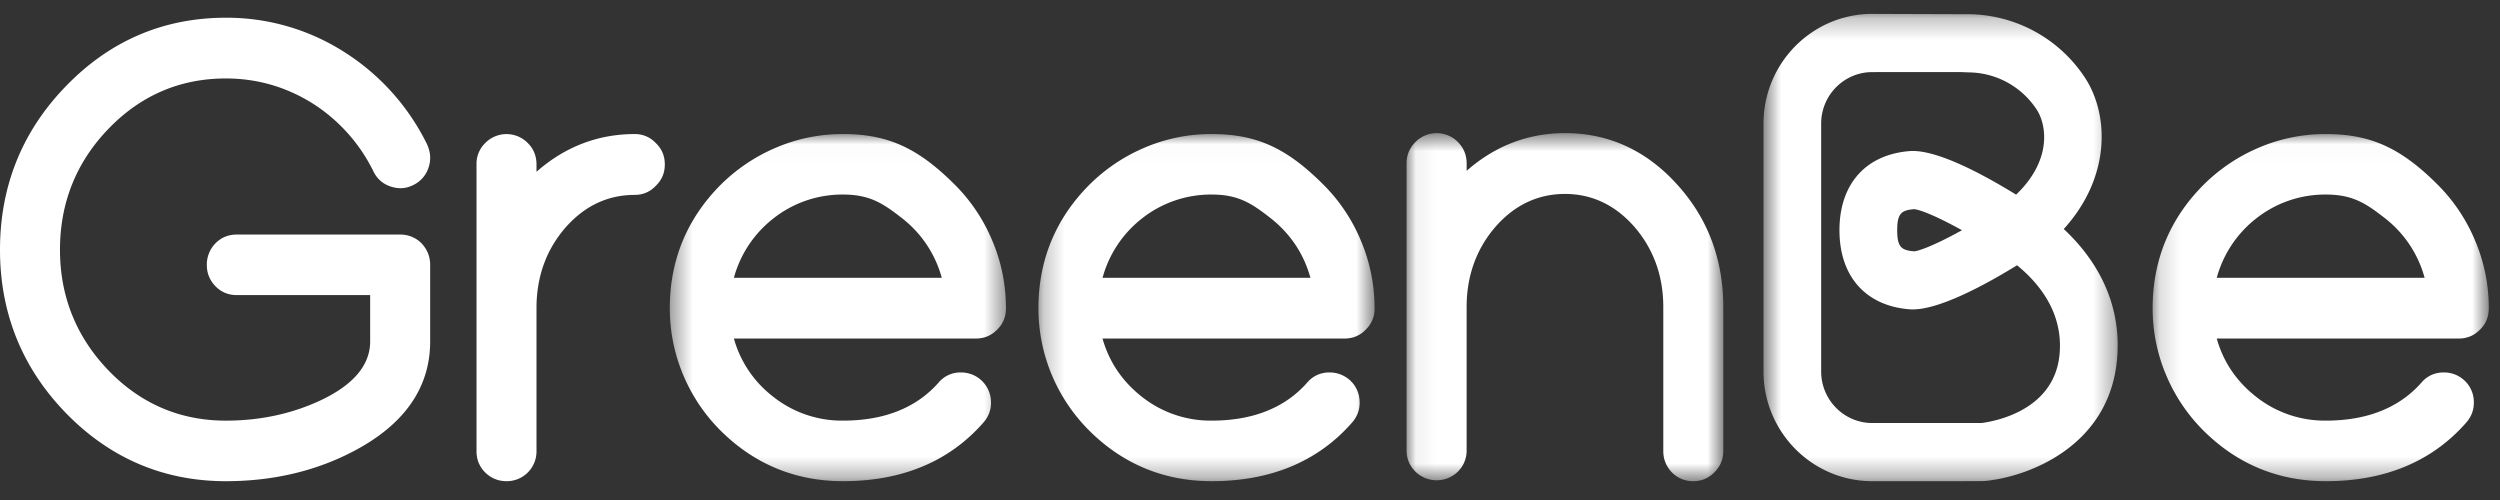
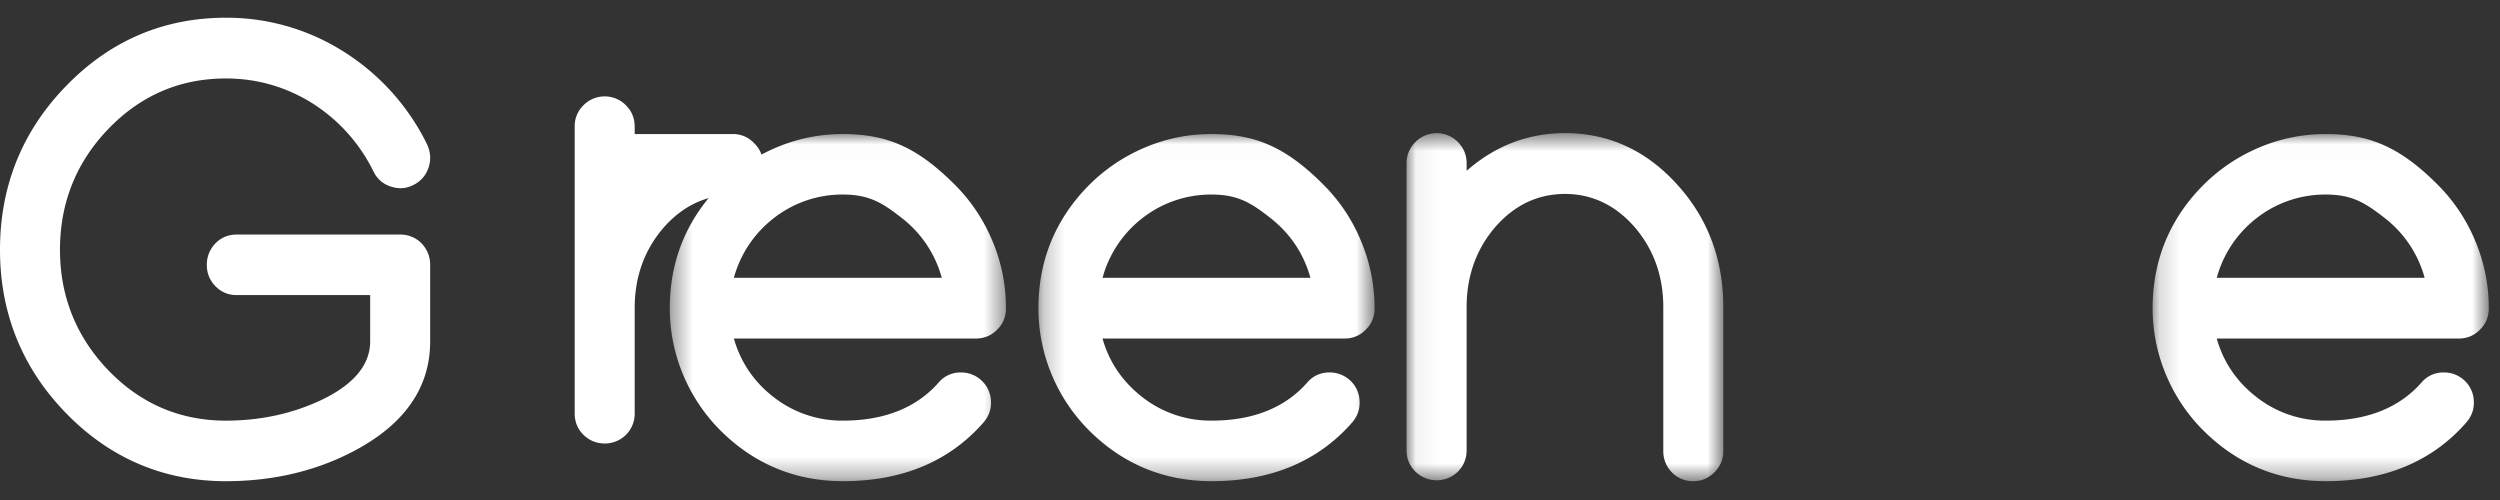
<svg xmlns="http://www.w3.org/2000/svg" xmlns:xlink="http://www.w3.org/1999/xlink" width="120" height="24" viewBox="0 0 120 24">
  <rect x="0" y="0" width="120" height="24" fill="#333333" stroke="none" />
  <defs>
-     <path id="a" d="M.66.25h17.001v22.43H.66z" />
    <path id="c" d="M.407.015h16.136v16.661H.407z" />
    <path id="e" d="M.246.015H16.38v16.661H.246z" />
    <path id="g" d="M.16.015h16.135v16.661H.16z" />
    <path id="i" d="M.062.636h15.202v16.708H.062z" />
  </defs>
  <g fill="none" fill-rule="evenodd">
    <g transform="translate(83.988 .417)">
      <mask id="b" fill="#fff">
        <use xlink:href="#a" />
      </mask>
      <path fill="#FFF" d="M12.786 8.926c-2.402-1.474-4.137-2.169-5.117-2.09-2.105.168-3.363 1.587-3.363 3.797 0 2.211 1.256 3.63 3.36 3.796 1.329.11 3.768-1.251 5.164-2.113 1.066.868 2.23 2.292 2.04 4.284-.26 2.729-3.192 3.219-3.75 3.288H5.88c-1.353 0-2.452-1.11-2.452-2.473v-11.9c0-1.363 1.1-2.471 2.451-2.471l4.209-.002.428.016a3.94 3.94 0 0 1 3.273 1.81c.428.665.768 2.357-1.003 4.058m-2.599 1.707c-1.428.792-2.136 1.011-2.299 1.013-.61-.049-.811-.203-.811-1.013 0-.801.2-.958.803-1.01.279.015 1.083.332 2.307 1.01m4.885-.057c2.288-2.521 2.155-5.498 1.04-7.23a6.76 6.76 0 0 0-5.53-3.08L5.879.25C3 .25.66 2.612.66 5.516v11.899c0 2.903 2.34 5.265 5.22 5.265h4.255l1.097-.005c2.037-.17 5.995-1.603 6.395-5.81.28-2.964-1.23-5.056-2.555-6.289" mask="url(#b)" />
    </g>
-     <path fill="#FFF" d="M10.84 3.766c1.486 0 2.88.398 4.144 1.185a8.072 8.072 0 0 1 2.938 3.27c.172.361.453.608.835.734.396.126.736.101 1.094-.08a1.4 1.4 0 0 0 .72-.835c.052-.149.077-.306.077-.467 0-.215-.05-.429-.156-.66a10.947 10.947 0 0 0-3.984-4.427A10.484 10.484 0 0 0 10.839.851c-2.978 0-5.556 1.1-7.657 3.267C1.07 6.281 0 8.928 0 11.988c0 3.05 1.07 5.692 3.18 7.854 2.107 2.16 4.684 3.255 7.66 3.255 2.293 0 4.388-.501 6.23-1.491 2.375-1.274 3.578-3.028 3.578-5.217v-3.67c0-.398-.138-.747-.42-1.047a1.426 1.426 0 0 0-1.026-.413H11.36c-.402 0-.744.141-1.019.422a1.456 1.456 0 0 0-.413 1.038c0 .398.137.732.417 1.024.275.28.617.421 1.015.421h6.408v2.225c0 1.127-.793 2.075-2.357 2.817-1.384.653-2.921.985-4.572.985-2.19 0-4.08-.807-5.62-2.398-1.553-1.607-2.34-3.561-2.34-5.805 0-2.258.787-4.216 2.34-5.818 1.542-1.596 3.433-2.404 5.62-2.404m19.626 2.669c-1.763 0-3.349.61-4.713 1.81v-.353c0-.404-.14-.748-.416-1.024a1.43 1.43 0 0 0-2.046-.001 1.384 1.384 0 0 0-.417 1.025v13.762c0 .407.135.74.42 1.029.287.276.632.414 1.025.414a1.427 1.427 0 0 0 1.434-1.443V14.78c0-1.491.466-2.786 1.384-3.848.916-1.047 2.036-1.577 3.33-1.577.397 0 .74-.147 1.008-.431.293-.282.437-.62.437-1.032 0-.407-.146-.752-.425-1.017a1.358 1.358 0 0 0-1.02-.44" />
+     <path fill="#FFF" d="M10.84 3.766c1.486 0 2.88.398 4.144 1.185a8.072 8.072 0 0 1 2.938 3.27c.172.361.453.608.835.734.396.126.736.101 1.094-.08a1.4 1.4 0 0 0 .72-.835c.052-.149.077-.306.077-.467 0-.215-.05-.429-.156-.66a10.947 10.947 0 0 0-3.984-4.427A10.484 10.484 0 0 0 10.839.851c-2.978 0-5.556 1.1-7.657 3.267C1.07 6.281 0 8.928 0 11.988c0 3.05 1.07 5.692 3.18 7.854 2.107 2.16 4.684 3.255 7.66 3.255 2.293 0 4.388-.501 6.23-1.491 2.375-1.274 3.578-3.028 3.578-5.217v-3.67c0-.398-.138-.747-.42-1.047a1.426 1.426 0 0 0-1.026-.413H11.36c-.402 0-.744.141-1.019.422a1.456 1.456 0 0 0-.413 1.038c0 .398.137.732.417 1.024.275.28.617.421 1.015.421h6.408v2.225c0 1.127-.793 2.075-2.357 2.817-1.384.653-2.921.985-4.572.985-2.19 0-4.08-.807-5.62-2.398-1.553-1.607-2.34-3.561-2.34-5.805 0-2.258.787-4.216 2.34-5.818 1.542-1.596 3.433-2.404 5.62-2.404m19.626 2.669v-.353c0-.404-.14-.748-.416-1.024a1.43 1.43 0 0 0-2.046-.001 1.384 1.384 0 0 0-.417 1.025v13.762c0 .407.135.74.42 1.029.287.276.632.414 1.025.414a1.427 1.427 0 0 0 1.434-1.443V14.78c0-1.491.466-2.786 1.384-3.848.916-1.047 2.036-1.577 3.33-1.577.397 0 .74-.147 1.008-.431.293-.282.437-.62.437-1.032 0-.407-.146-.752-.425-1.017a1.358 1.358 0 0 0-1.02-.44" />
    <g transform="translate(31.743 6.42)">
      <mask id="d" fill="#fff">
        <use xlink:href="#c" />
      </mask>
      <path fill="#FFF" d="M13.463 6.916h-9.98a5.41 5.41 0 0 1 1.872-2.831A5.338 5.338 0 0 1 8.72 2.918c1.315 0 1.948.443 2.87 1.163a5.41 5.41 0 0 1 1.872 2.835m.646-4.45C12.33.68 10.87.015 8.721.015a8.1 8.1 0 0 0-3.235.66 8.423 8.423 0 0 0-2.652 1.791C1.224 4.091.407 6.077.407 8.372c0 1.122.222 2.212.658 3.24a8.32 8.32 0 0 0 1.77 2.627c1.623 1.618 3.603 2.438 5.886 2.438 2.834 0 5.1-.944 6.732-2.806.267-.3.392-.652.37-1.043a1.43 1.43 0 0 0-1.445-1.37h-.08a1.36 1.36 0 0 0-.986.483c-1.068 1.214-2.613 1.829-4.59 1.829a5.307 5.307 0 0 1-3.355-1.15 5.312 5.312 0 0 1-1.883-2.79h11.612c.404 0 .751-.146 1.026-.43.283-.278.42-.615.42-1.028 0-1.13-.221-2.222-.658-3.248a8.31 8.31 0 0 0-1.775-2.658" mask="url(#d)" />
    </g>
    <g transform="translate(49.599 6.42)">
      <mask id="f" fill="#fff">
        <use xlink:href="#e" />
      </mask>
      <path fill="#FFF" d="M13.302 6.916H3.323a5.413 5.413 0 0 1 1.868-2.831 5.348 5.348 0 0 1 3.37-1.167c1.313 0 1.947.443 2.868 1.163.93.747 1.56 1.7 1.873 2.835m.646-4.45C12.17.68 10.71.015 8.56.015a8.096 8.096 0 0 0-3.237.66 8.413 8.413 0 0 0-2.65 1.791C1.064 4.09.246 6.077.246 8.372a8.27 8.27 0 0 0 .657 3.24 8.336 8.336 0 0 0 1.772 2.627c1.621 1.618 3.602 2.438 5.886 2.438 2.833 0 5.098-.944 6.733-2.807.265-.301.39-.653.367-1.042a1.41 1.41 0 0 0-.482-1.014 1.443 1.443 0 0 0-.964-.356h-.08c-.4.024-.731.187-.985.483-1.067 1.214-2.611 1.829-4.59 1.829a5.308 5.308 0 0 1-3.355-1.15c-.936-.736-1.57-1.675-1.883-2.79h11.612c.407 0 .752-.146 1.026-.43a1.37 1.37 0 0 0 .42-1.028 8.262 8.262 0 0 0-.659-3.248 8.297 8.297 0 0 0-1.773-2.658" mask="url(#f)" />
    </g>
    <g transform="translate(103.166 6.42)">
      <mask id="h" fill="#fff">
        <use xlink:href="#g" />
      </mask>
      <path fill="#FFF" d="M13.217 6.916H3.238a5.407 5.407 0 0 1 1.869-2.831 5.344 5.344 0 0 1 3.369-1.167c1.314 0 1.947.443 2.87 1.163a5.409 5.409 0 0 1 1.87 2.835m2.66 2.484c.282-.278.42-.614.42-1.028 0-1.127-.222-2.22-.659-3.248a8.304 8.304 0 0 0-1.774-2.658C12.085.68 10.623.015 8.476.015a8.102 8.102 0 0 0-3.236.66 8.409 8.409 0 0 0-2.65 1.791C.976 4.09.16 6.077.16 8.372a8.22 8.22 0 0 0 .66 3.24 8.284 8.284 0 0 0 1.771 2.627c1.621 1.618 3.6 2.438 5.885 2.438 2.833 0 5.097-.944 6.731-2.807.266-.3.391-.65.372-1.044a1.427 1.427 0 0 0-1.448-1.368h-.08c-.4.024-.73.187-.985.483-1.068 1.214-2.612 1.829-4.59 1.829a5.307 5.307 0 0 1-3.354-1.15c-.938-.735-1.571-1.674-1.884-2.79h11.613c.403 0 .75-.146 1.024-.43" mask="url(#h)" />
    </g>
    <g transform="translate(67.455 5.754)">
      <mask id="j" fill="#fff">
        <use xlink:href="#i" />
      </mask>
      <path fill="#FFF" d="M7.667.636c-1.77 0-3.358.609-4.723 1.809v-.35c0-.403-.136-.737-.416-1.028A1.432 1.432 0 0 0 .48 1.07a1.41 1.41 0 0 0-.42 1.026v13.758c0 .404.138.74.423 1.028a1.458 1.458 0 0 0 2.048-.005 1.42 1.42 0 0 0 .412-1.023v-6.87c0-1.492.466-2.788 1.382-3.849.918-1.05 2.043-1.58 3.341-1.58 1.288 0 2.41.53 3.33 1.579.92 1.065 1.387 2.361 1.387 3.85v6.917c0 .39.14.735.42 1.028.274.272.624.415 1.013.415.394 0 .735-.141 1.015-.42.286-.285.432-.63.432-1.023V8.984c0-2.297-.75-4.278-2.225-5.892C11.562 1.462 9.755.636 7.667.636" mask="url(#j)" />
    </g>
  </g>
</svg>